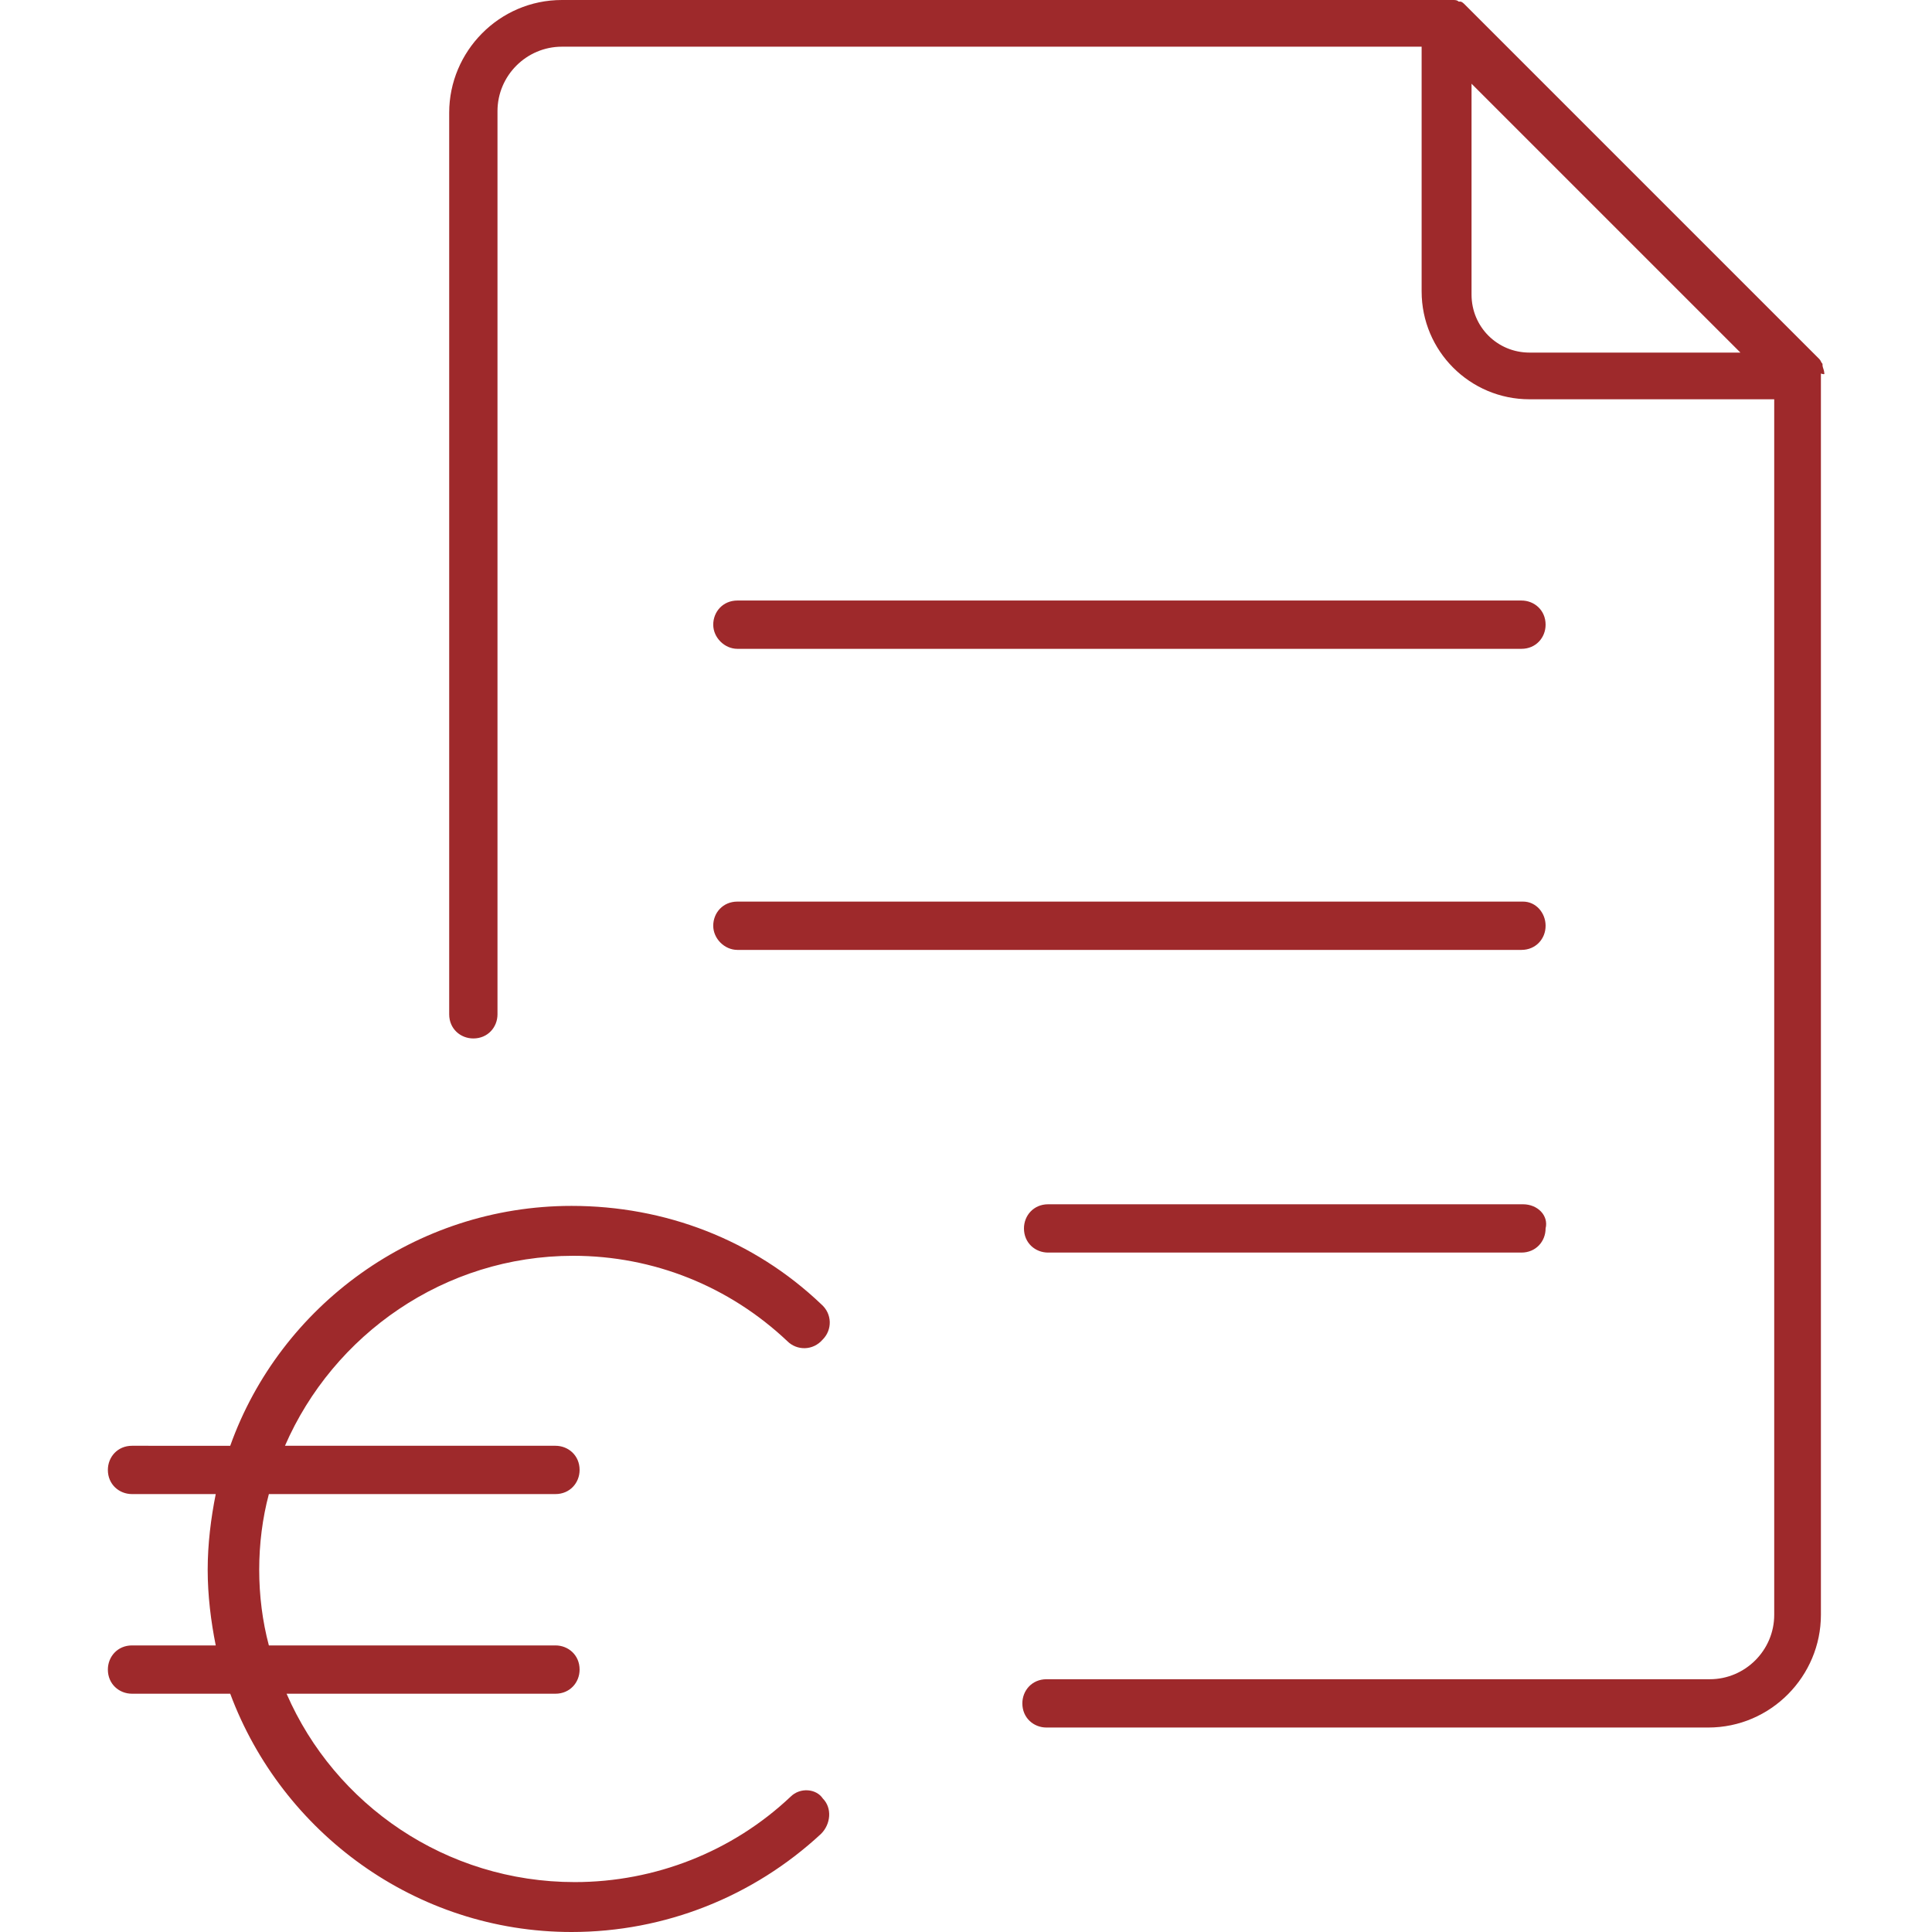
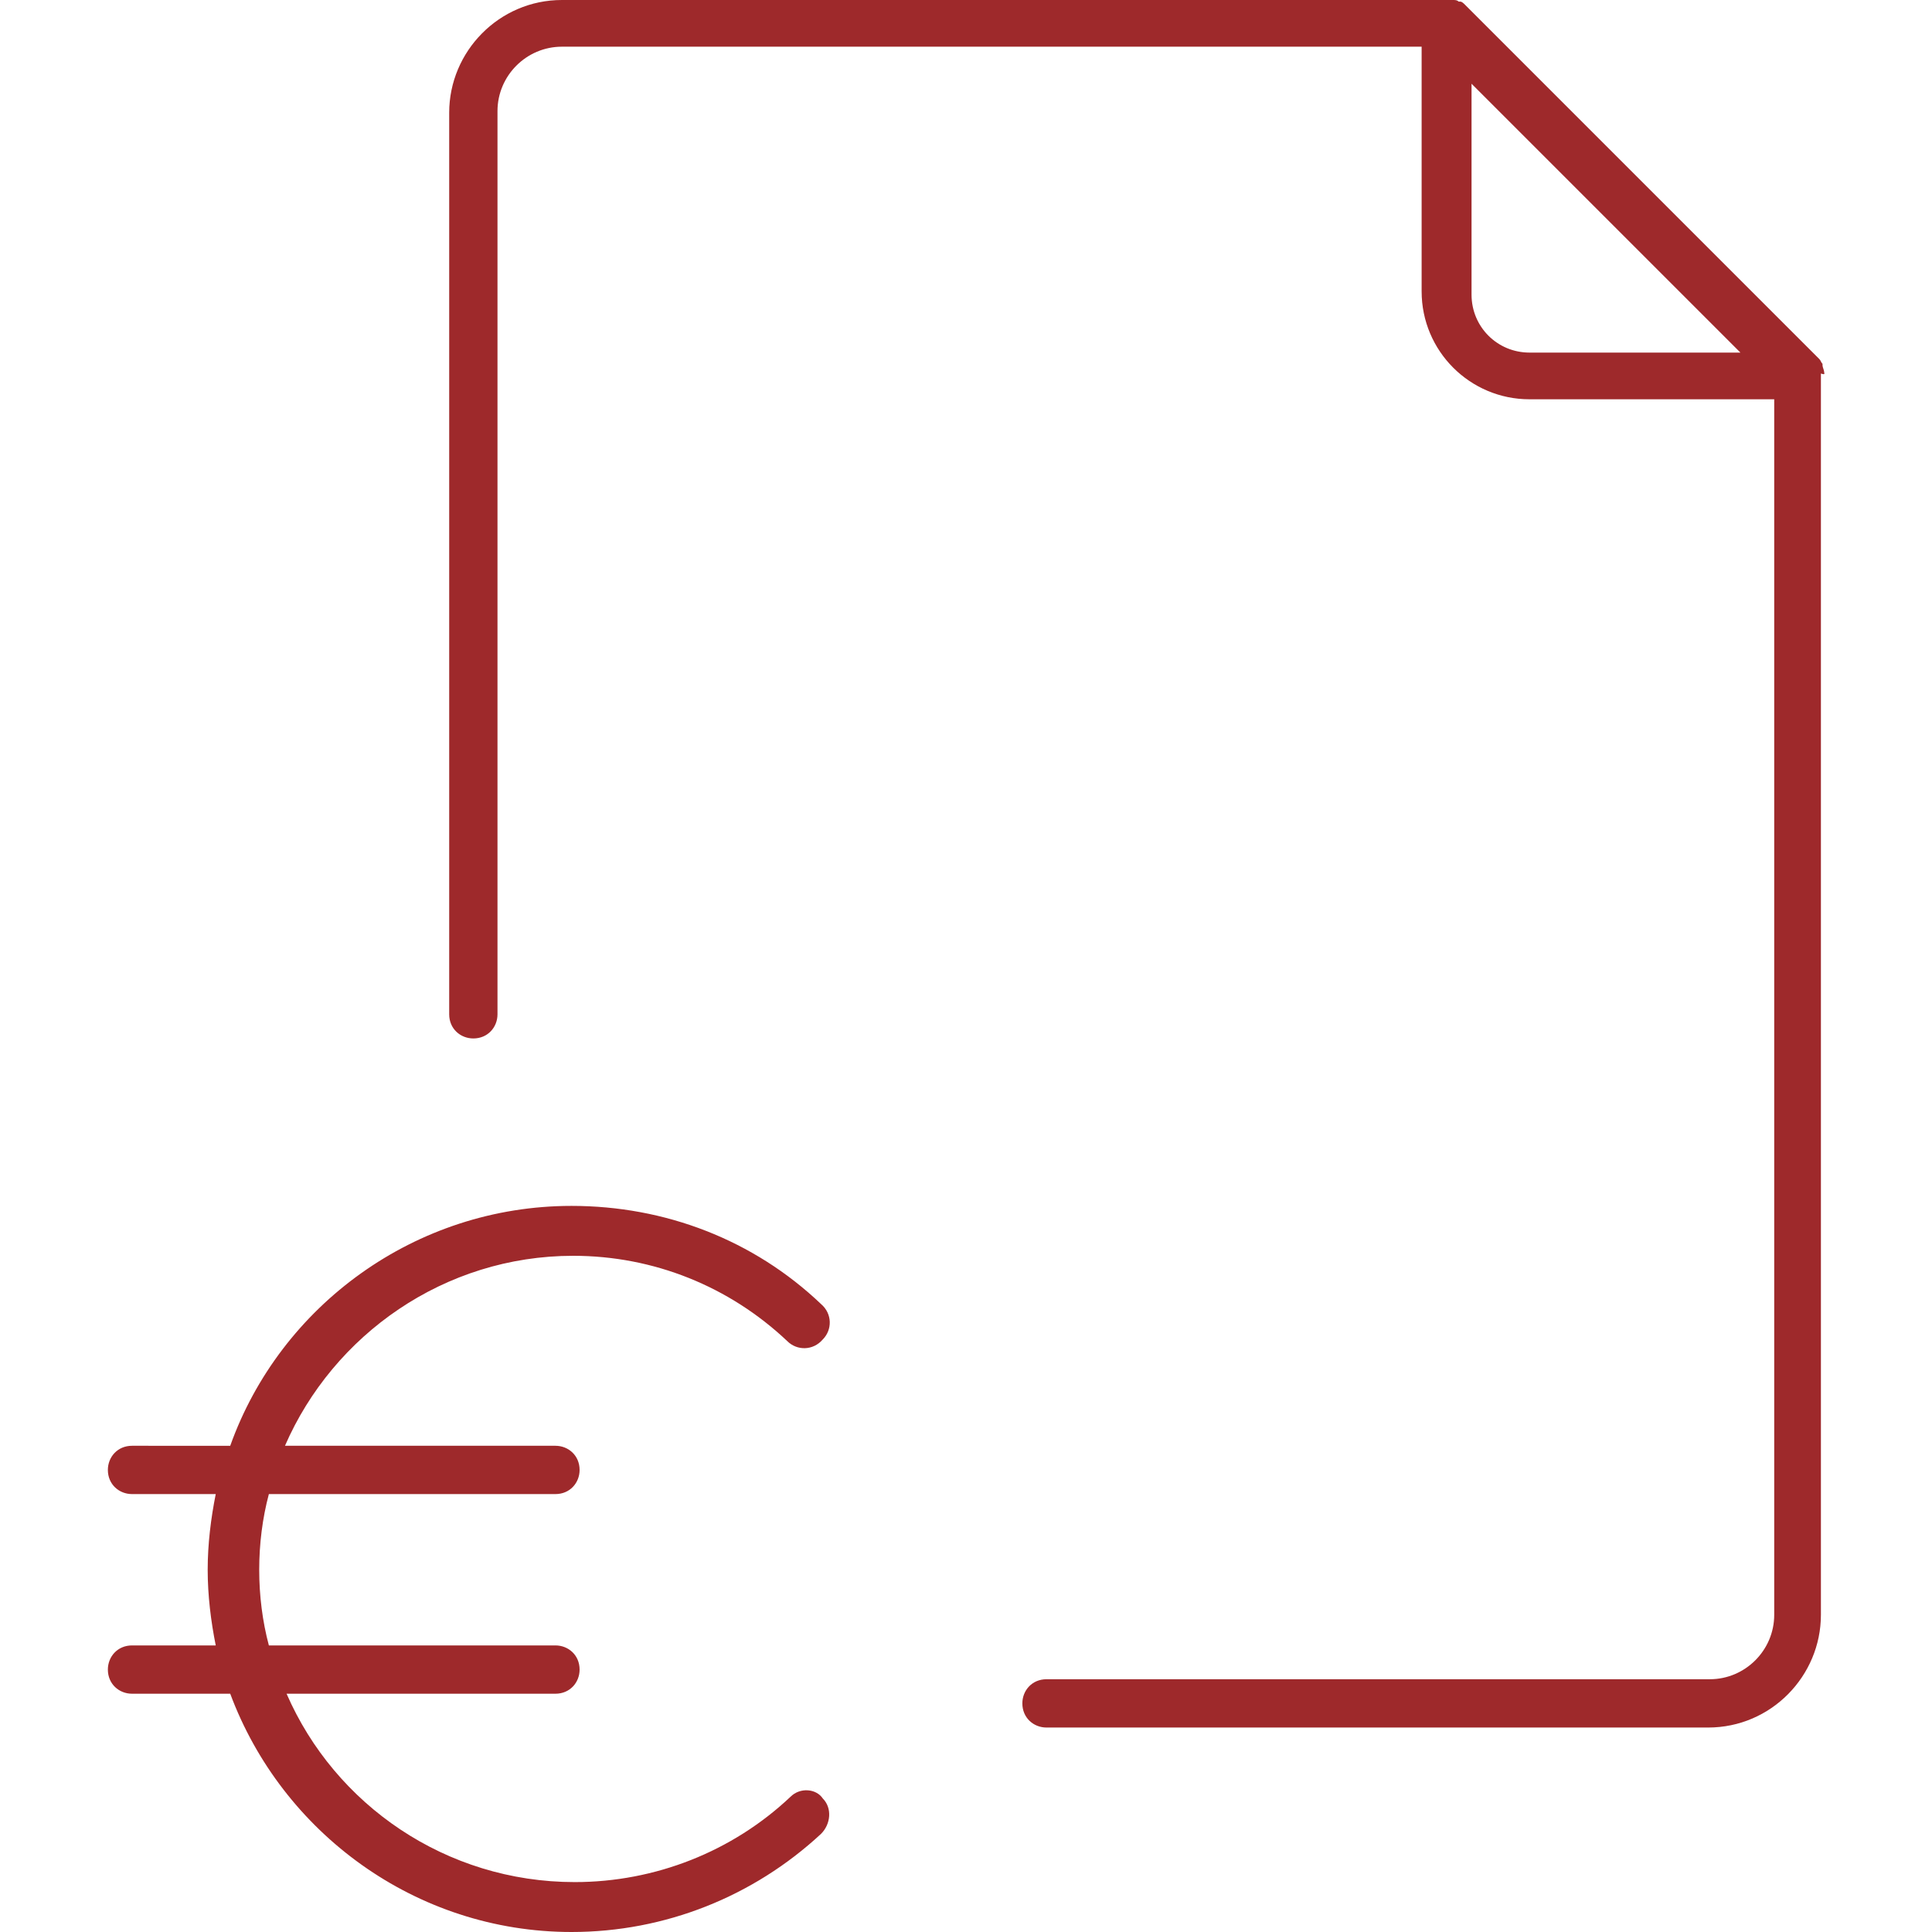
<svg xmlns="http://www.w3.org/2000/svg" version="1.1" id="Ebene_2_00000050623733905584244860000012374904884944277922_" x="0px" y="0px" width="120px" height="120px" viewBox="0 0 120 120" style="enable-background:new 0 0 120 120;" xml:space="preserve">
  <style type="text/css">
	.st0{fill:#9E292B;}
</style>
  <g>
    <path class="st0" d="M113.3,23.1L113.3,23.1c0-0.1-0.1-0.3-0.1-0.4v-0.1c-0.1-0.1-0.1-0.2-0.2-0.3l-22-22c-0.1-0.1-0.2-0.2-0.3-0.2   h-0.1C90.5,0,90.4,0,90.2,0l0,0c-0.1,0-0.2,0-0.3,0h-55c-3.9,0-7,3.2-7,7v56c0,0.9,0.7,1.5,1.5,1.5c0.9,0,1.5-0.7,1.5-1.5V6.9   c0-2.2,1.8-4,4-4h53.4v15.2c0,3.7,3,6.7,6.7,6.7h15.2v75.5c0,2.2-1.8,4-4,4H65c-0.9,0-1.5,0.7-1.5,1.5c0,0.9,0.7,1.5,1.5,1.5h41.1   c3.9,0,7-3.2,7-7V23.2C113.4,23.3,113.3,23.2,113.3,23.1z M95,21.9c-2,0-3.6-1.6-3.6-3.6V5.2l16.7,16.7H95z" />
-     <path class="st0" d="M45.8,40.3h48.7c0.9,0,1.5-0.7,1.5-1.5c0-0.9-0.7-1.5-1.5-1.5H45.8c-0.9,0-1.5,0.7-1.5,1.5   C44.3,39.6,45,40.3,45.8,40.3z" />
-     <path class="st0" d="M45.8,59h48.7c0.9,0,1.5-0.7,1.5-1.5S95.4,56,94.6,56H45.8c-0.9,0-1.5,0.7-1.5,1.5S45,59,45.8,59z" />
-     <path class="st0" d="M94.6,74.8H65.1c-0.9,0-1.5,0.7-1.5,1.5c0,0.9,0.7,1.5,1.5,1.5h29.4c0.9,0,1.5-0.7,1.5-1.5   C96.2,75.5,95.5,74.8,94.6,74.8z" />
    <path class="st0" d="M49.1,111.6c-3.6,3.4-8.4,5.3-13.4,5.3c-8,0-14.9-4.8-17.9-11.7h16.7c0.9,0,1.5-0.7,1.5-1.5   c0-0.9-0.7-1.5-1.5-1.5H16.7c-0.4-1.5-0.6-3.1-0.6-4.7c0-1.6,0.2-3.2,0.6-4.7h17.8c0.9,0,1.5-0.7,1.5-1.5c0-0.9-0.7-1.5-1.5-1.5   H17.7c3-6.9,9.9-11.8,17.9-11.8c5,0,9.7,1.9,13.3,5.3c0.6,0.6,1.6,0.6,2.2-0.1c0.6-0.6,0.6-1.6-0.1-2.2c-4.2-4-9.7-6.1-15.5-6.1   c-9.7,0-18.1,6.2-21.2,14.9H8.2c-0.9,0-1.5,0.7-1.5,1.5c0,0.9,0.7,1.5,1.5,1.5h5.2c-0.3,1.5-0.5,3.1-0.5,4.7c0,1.6,0.2,3.2,0.5,4.7   H8.2c-0.9,0-1.5,0.7-1.5,1.5c0,0.9,0.7,1.5,1.5,1.5h6.1c3.2,8.6,11.5,14.8,21.2,14.8c5.8,0,11.3-2.2,15.5-6.1   c0.6-0.6,0.7-1.6,0.1-2.2C50.7,111.1,49.7,111,49.1,111.6z" />
  </g>
</svg>